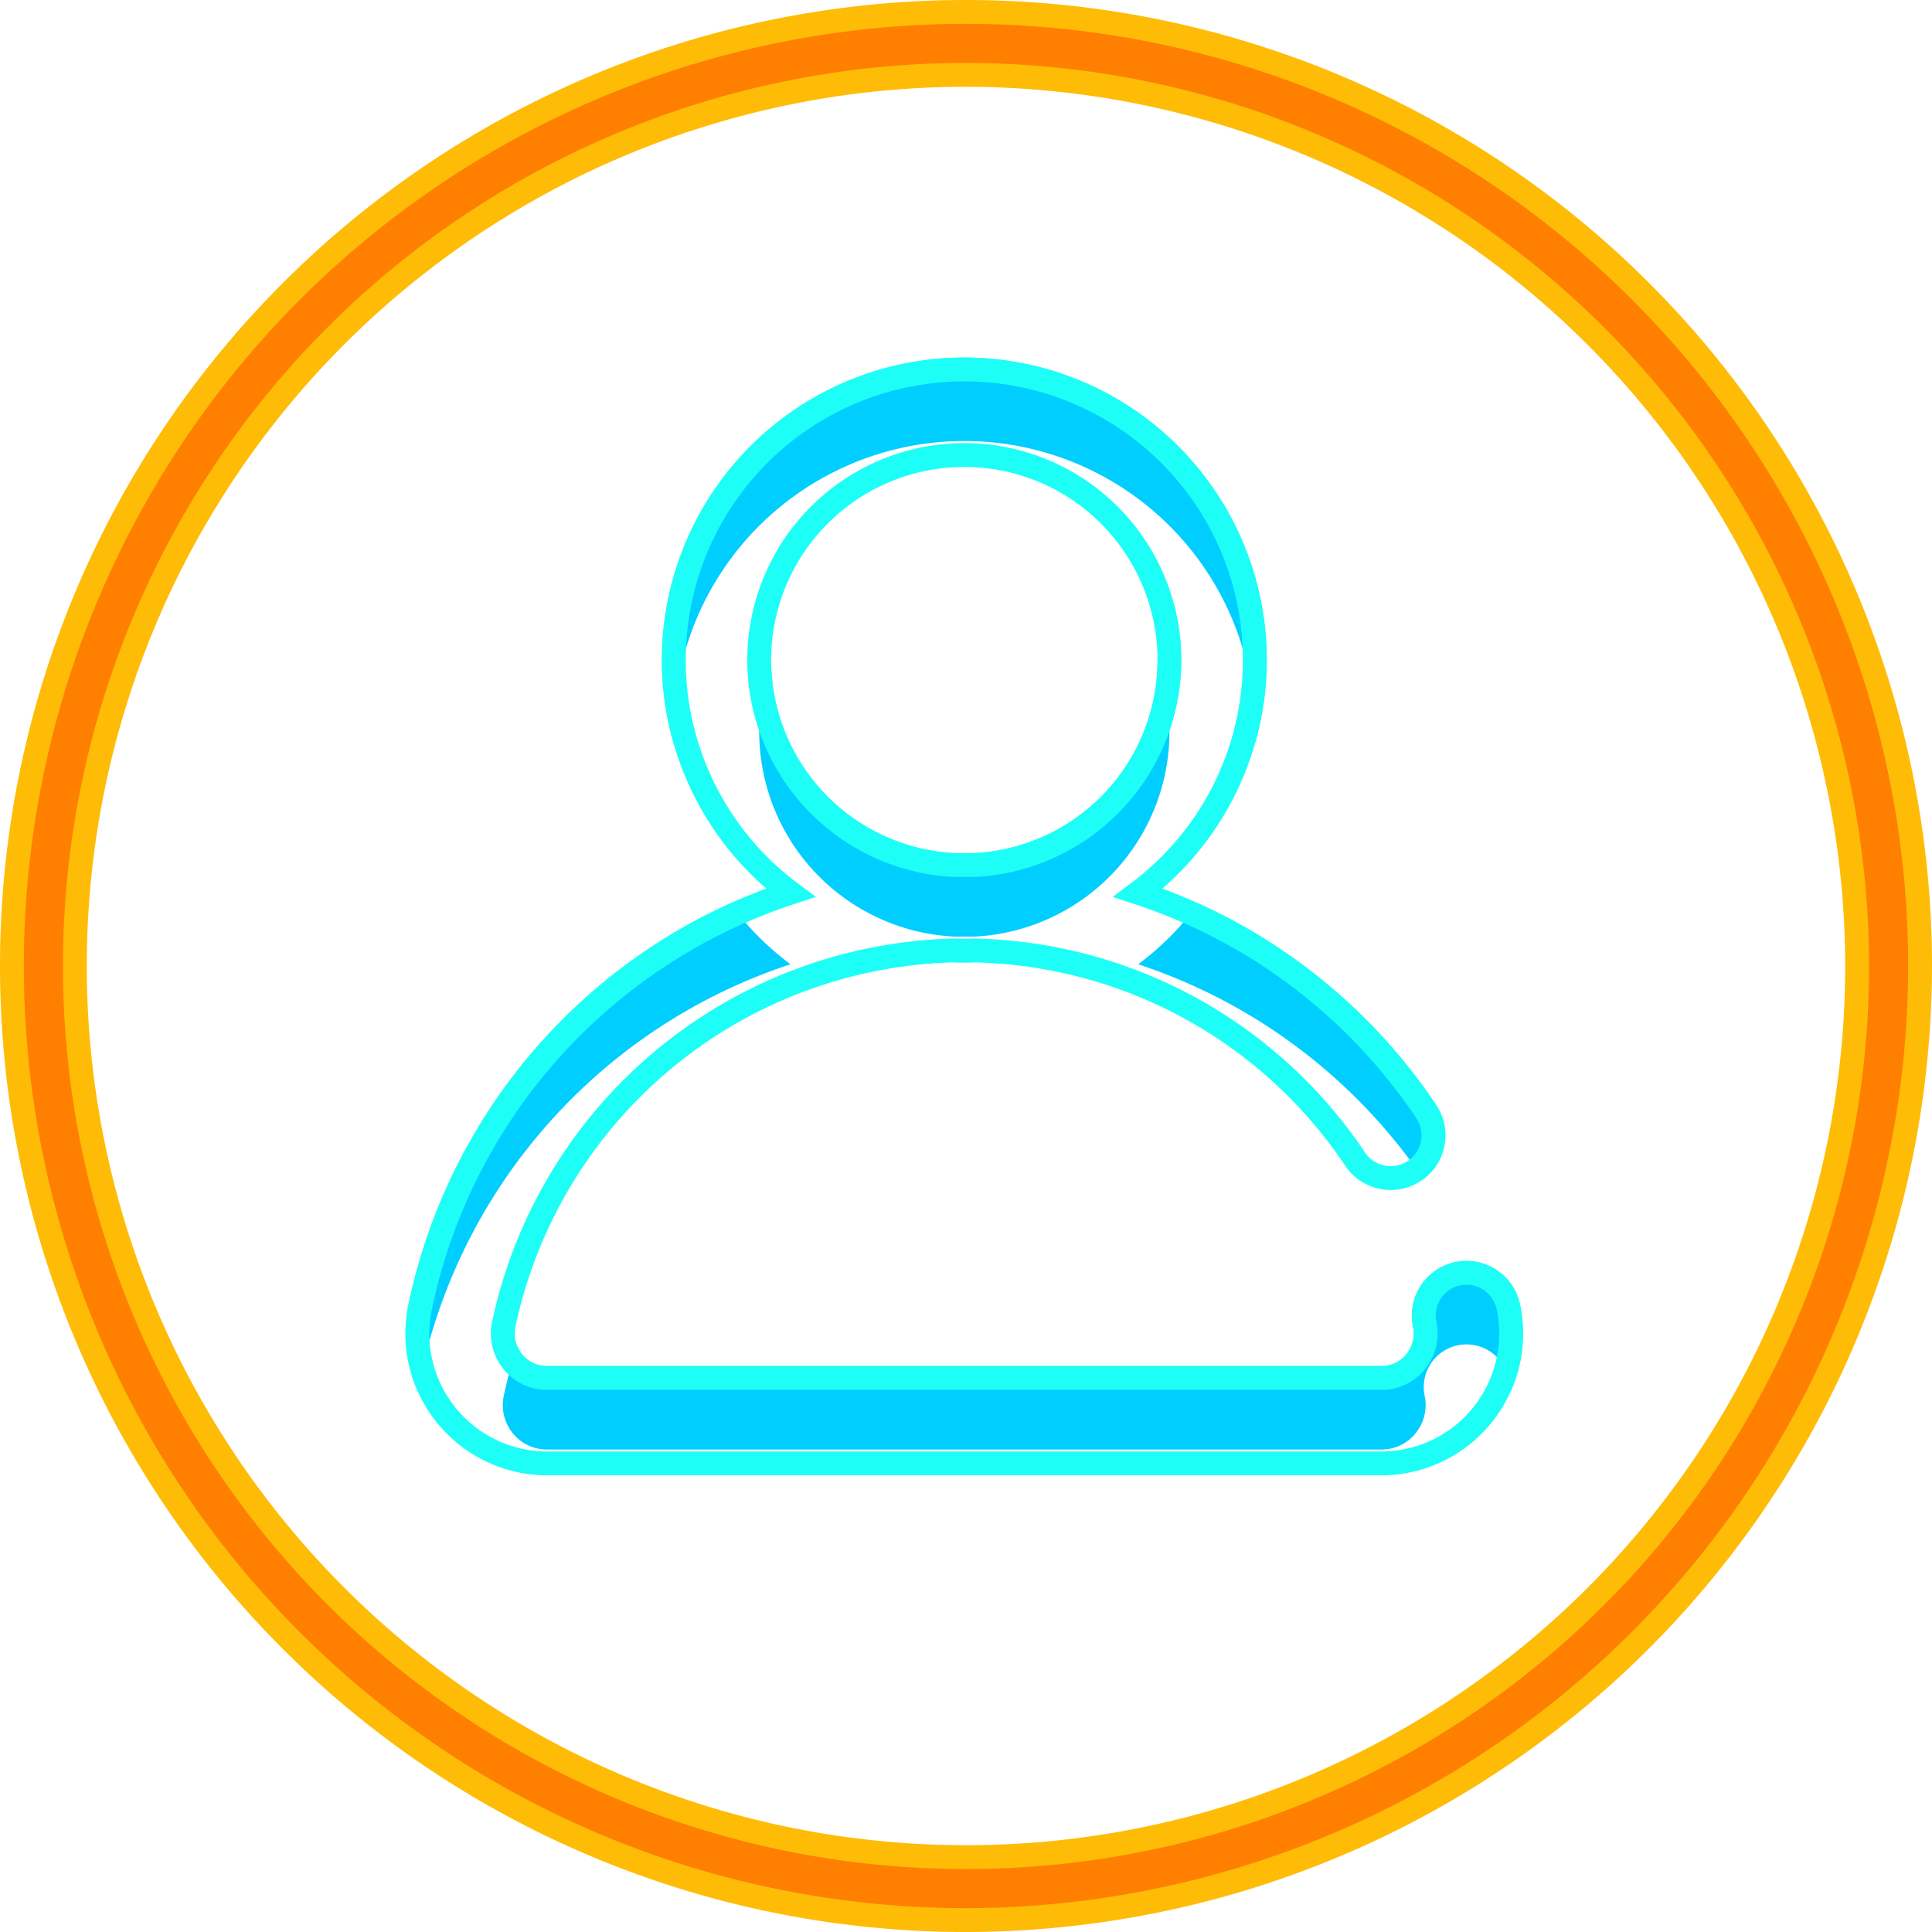
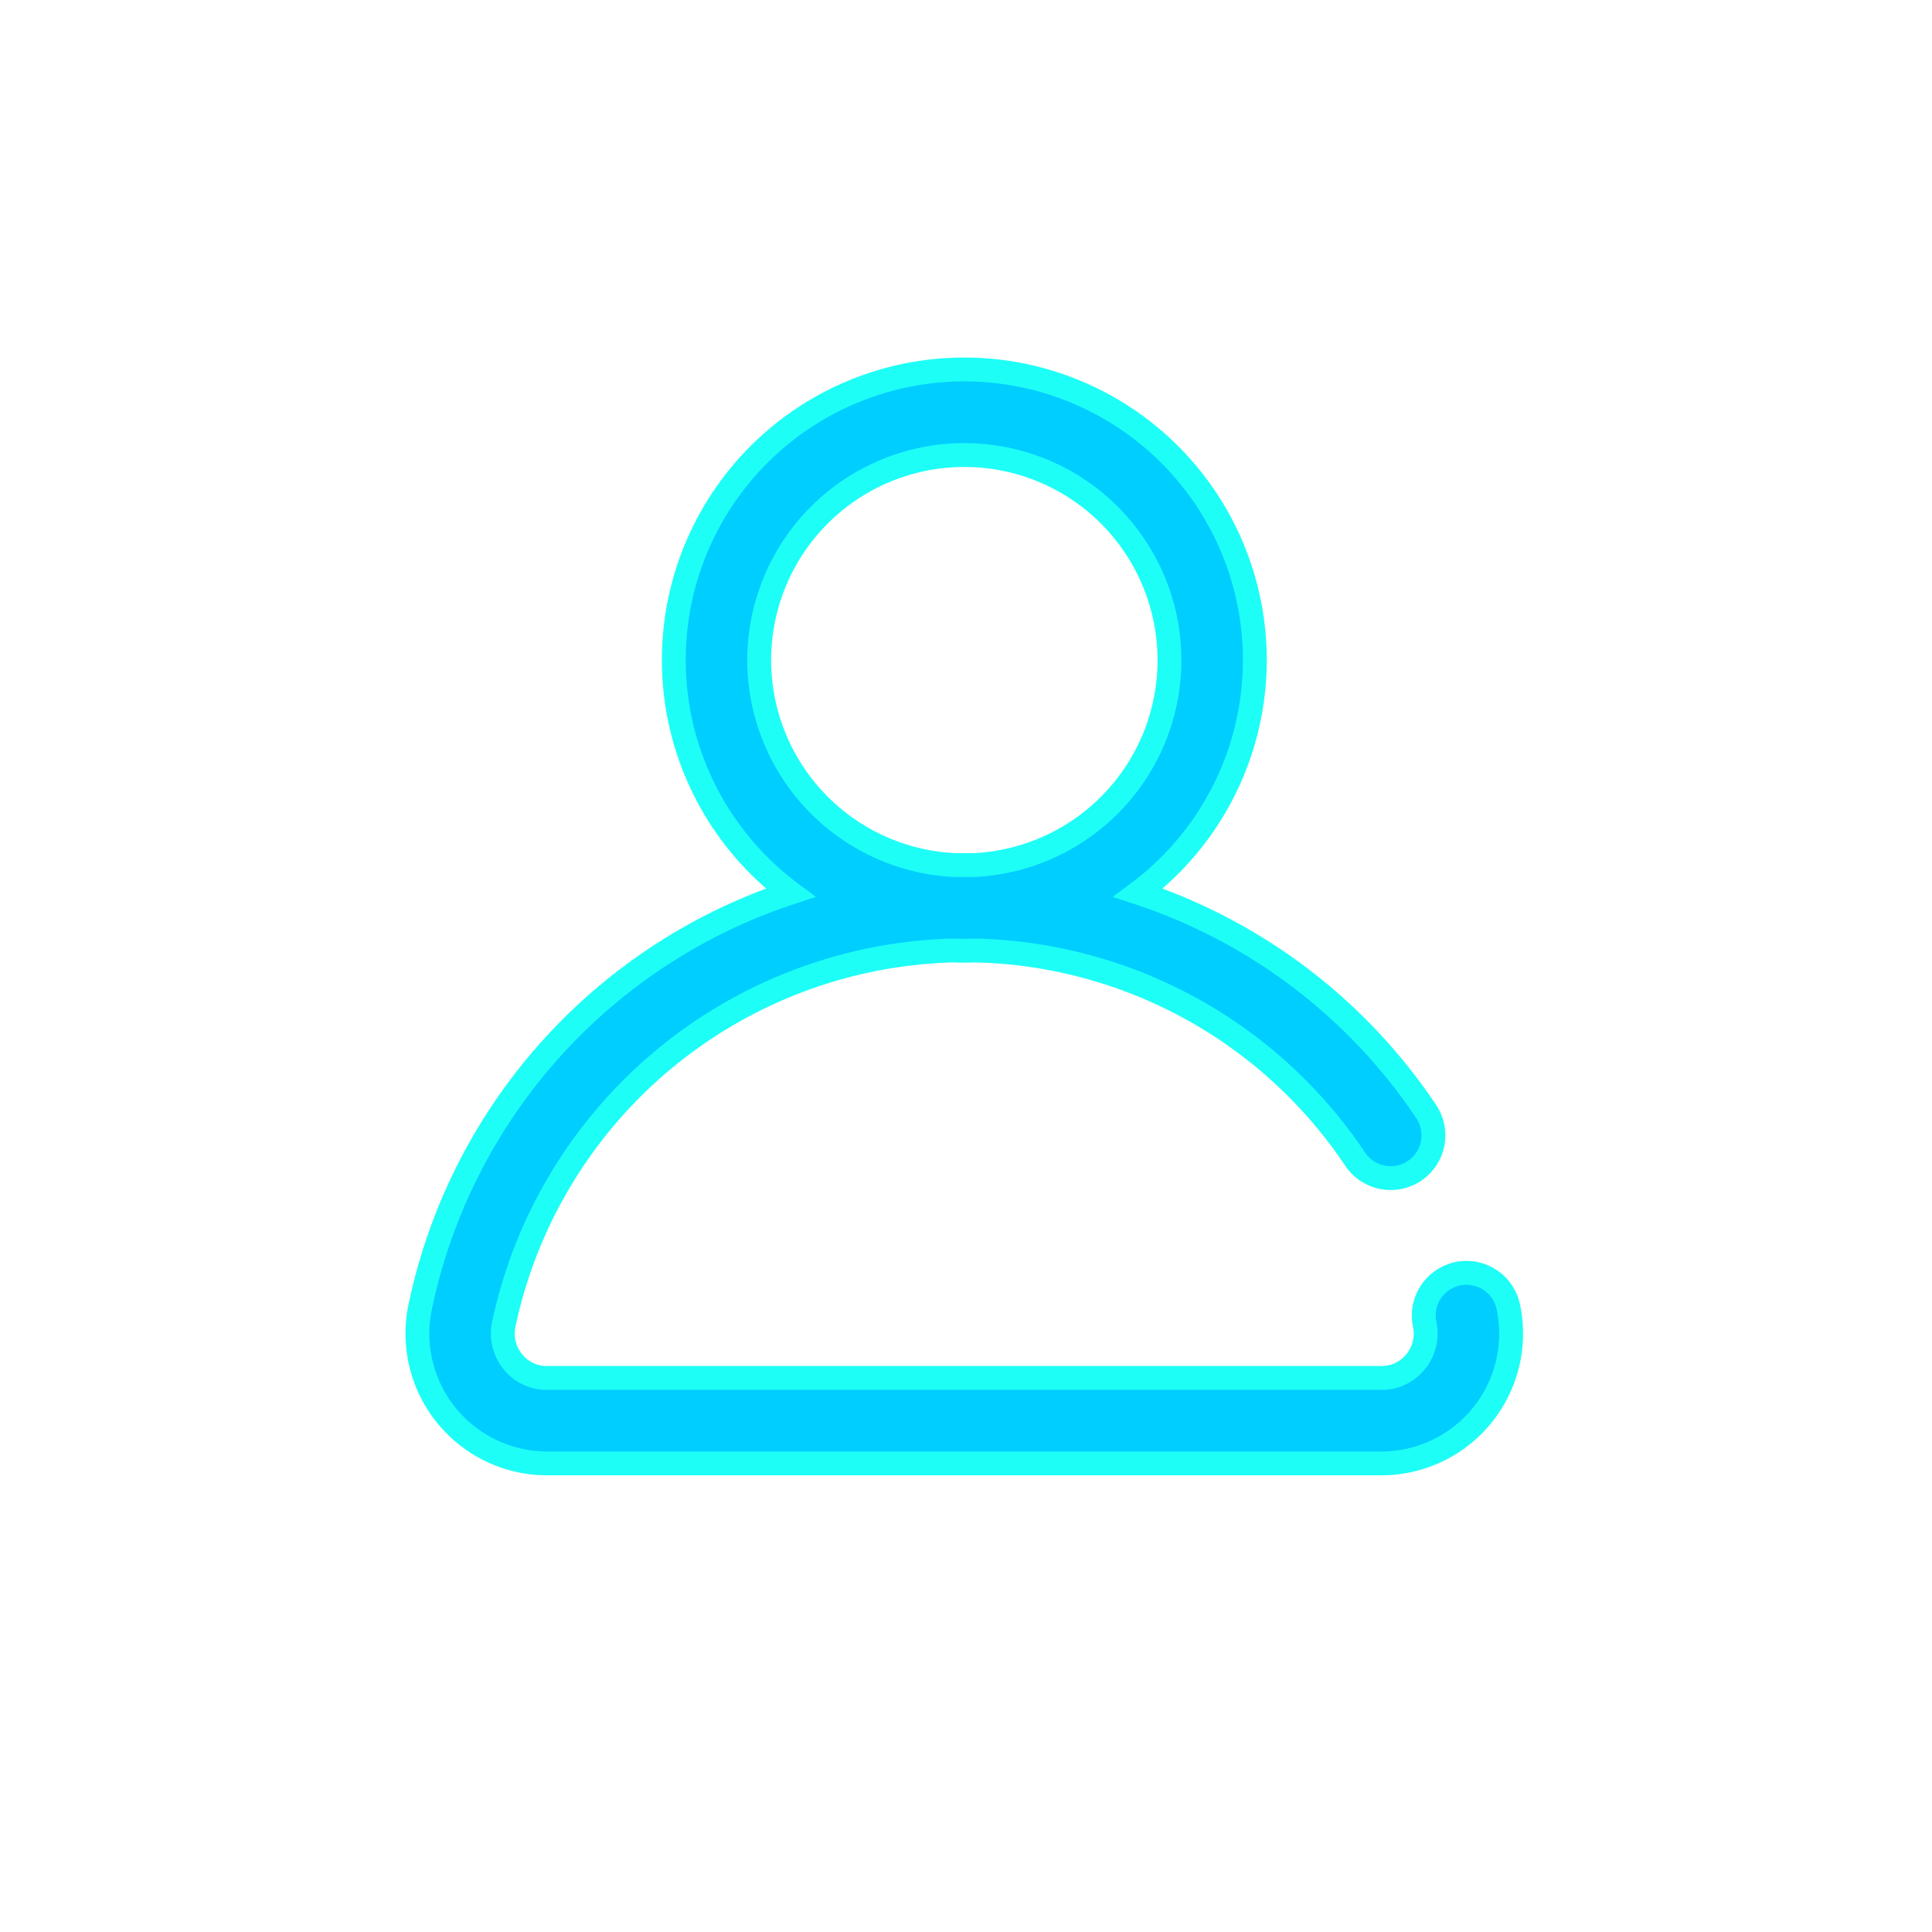
<svg xmlns="http://www.w3.org/2000/svg" width="81" height="81" viewBox="0 0 81 81">
  <defs>
    <filter id="a" x="1.985" y="0" width="76.883" height="76.853" filterUnits="userSpaceOnUse">
      <feOffset input="SourceAlpha" />
      <feGaussianBlur stdDeviation="5" result="b" />
      <feFlood flood-color="#0027ff" />
      <feComposite operator="in" in2="b" />
    </filter>
    <filter id="c" x="1.985" y="0" width="76.883" height="76.853" filterUnits="userSpaceOnUse">
      <feOffset dy="3" input="SourceAlpha" />
      <feGaussianBlur stdDeviation="3" result="d" />
      <feFlood flood-color="#0027ff" result="e" />
      <feComposite operator="out" in="SourceGraphic" in2="d" />
      <feComposite operator="in" in="e" />
      <feComposite operator="in" in2="SourceGraphic" />
    </filter>
  </defs>
-   <path d="M40,80A40,40,0,1,1,80,40,40.046,40.046,0,0,1,40,80M40,2.639A37.361,37.361,0,1,0,77.361,40,37.4,37.4,0,0,0,40,2.639" transform="translate(0.5 0.5)" fill="#ff7f00" stroke="#febc07" stroke-width="1" />
  <g data-type="innerShadowGroup">
    <g transform="matrix(1, 0, 0, 1, 0, 0)" filter="url(#a)">
      <path d="M45.737,39.291a1.791,1.791,0,0,0-3.507.73,1.872,1.872,0,0,1-.379,1.569,1.82,1.82,0,0,1-1.433.681H5.436A1.82,1.82,0,0,1,4,41.59a1.871,1.871,0,0,1-.379-1.569A19.79,19.79,0,0,1,22.452,24.35q.236.009.475.009t.477-.009A19.7,19.7,0,0,1,39.317,33.1,1.791,1.791,0,1,0,42.292,31.1a23.3,23.3,0,0,0-12.073-9.172,12.18,12.18,0,1,0-14.579,0A23.3,23.3,0,0,0,.117,39.291a5.442,5.442,0,0,0,5.319,6.563H40.418a5.442,5.442,0,0,0,5.319-6.563ZM14.33,12.18a8.6,8.6,0,1,1,9.033,8.587q-.217,0-.435,0t-.433,0A8.608,8.608,0,0,1,14.33,12.18Z" transform="translate(17.5 15.5)" fill="#00ceff" stroke="#1dfff6" stroke-width="1" />
    </g>
-     <path d="M45.737,39.291a1.791,1.791,0,0,0-3.507.73,1.872,1.872,0,0,1-.379,1.569,1.82,1.82,0,0,1-1.433.681H5.436A1.82,1.82,0,0,1,4,41.59a1.871,1.871,0,0,1-.379-1.569A19.79,19.79,0,0,1,22.452,24.35q.236.009.475.009t.477-.009A19.7,19.7,0,0,1,39.317,33.1,1.791,1.791,0,1,0,42.292,31.1a23.3,23.3,0,0,0-12.073-9.172,12.18,12.18,0,1,0-14.579,0A23.3,23.3,0,0,0,.117,39.291a5.442,5.442,0,0,0,5.319,6.563H40.418a5.442,5.442,0,0,0,5.319-6.563ZM14.33,12.18a8.6,8.6,0,1,1,9.033,8.587q-.217,0-.435,0t-.433,0A8.608,8.608,0,0,1,14.33,12.18Z" transform="translate(17.5 15.5)" fill="#00ceff" />
    <g transform="matrix(1, 0, 0, 1, 0, 0)" filter="url(#c)">
-       <path d="M45.737,39.291a1.791,1.791,0,0,0-3.507.73,1.872,1.872,0,0,1-.379,1.569,1.82,1.82,0,0,1-1.433.681H5.436A1.82,1.82,0,0,1,4,41.59a1.871,1.871,0,0,1-.379-1.569A19.79,19.79,0,0,1,22.452,24.35q.236.009.475.009t.477-.009A19.7,19.7,0,0,1,39.317,33.1,1.791,1.791,0,1,0,42.292,31.1a23.3,23.3,0,0,0-12.073-9.172,12.18,12.18,0,1,0-14.579,0A23.3,23.3,0,0,0,.117,39.291a5.442,5.442,0,0,0,5.319,6.563H40.418a5.442,5.442,0,0,0,5.319-6.563ZM14.33,12.18a8.6,8.6,0,1,1,9.033,8.587q-.217,0-.435,0t-.433,0A8.608,8.608,0,0,1,14.33,12.18Z" transform="translate(17.5 15.5)" fill="#fff" />
-     </g>
-     <path d="M45.737,39.291a1.791,1.791,0,0,0-3.507.73,1.872,1.872,0,0,1-.379,1.569,1.82,1.82,0,0,1-1.433.681H5.436A1.82,1.82,0,0,1,4,41.59a1.871,1.871,0,0,1-.379-1.569A19.79,19.79,0,0,1,22.452,24.35q.236.009.475.009t.477-.009A19.7,19.7,0,0,1,39.317,33.1,1.791,1.791,0,1,0,42.292,31.1a23.3,23.3,0,0,0-12.073-9.172,12.18,12.18,0,1,0-14.579,0A23.3,23.3,0,0,0,.117,39.291a5.442,5.442,0,0,0,5.319,6.563H40.418a5.442,5.442,0,0,0,5.319-6.563ZM14.33,12.18a8.6,8.6,0,1,1,9.033,8.587q-.217,0-.435,0t-.433,0A8.608,8.608,0,0,1,14.33,12.18Z" transform="translate(17.5 15.5)" fill="none" stroke="#1dfff6" stroke-width="1" />
+       </g>
  </g>
</svg>